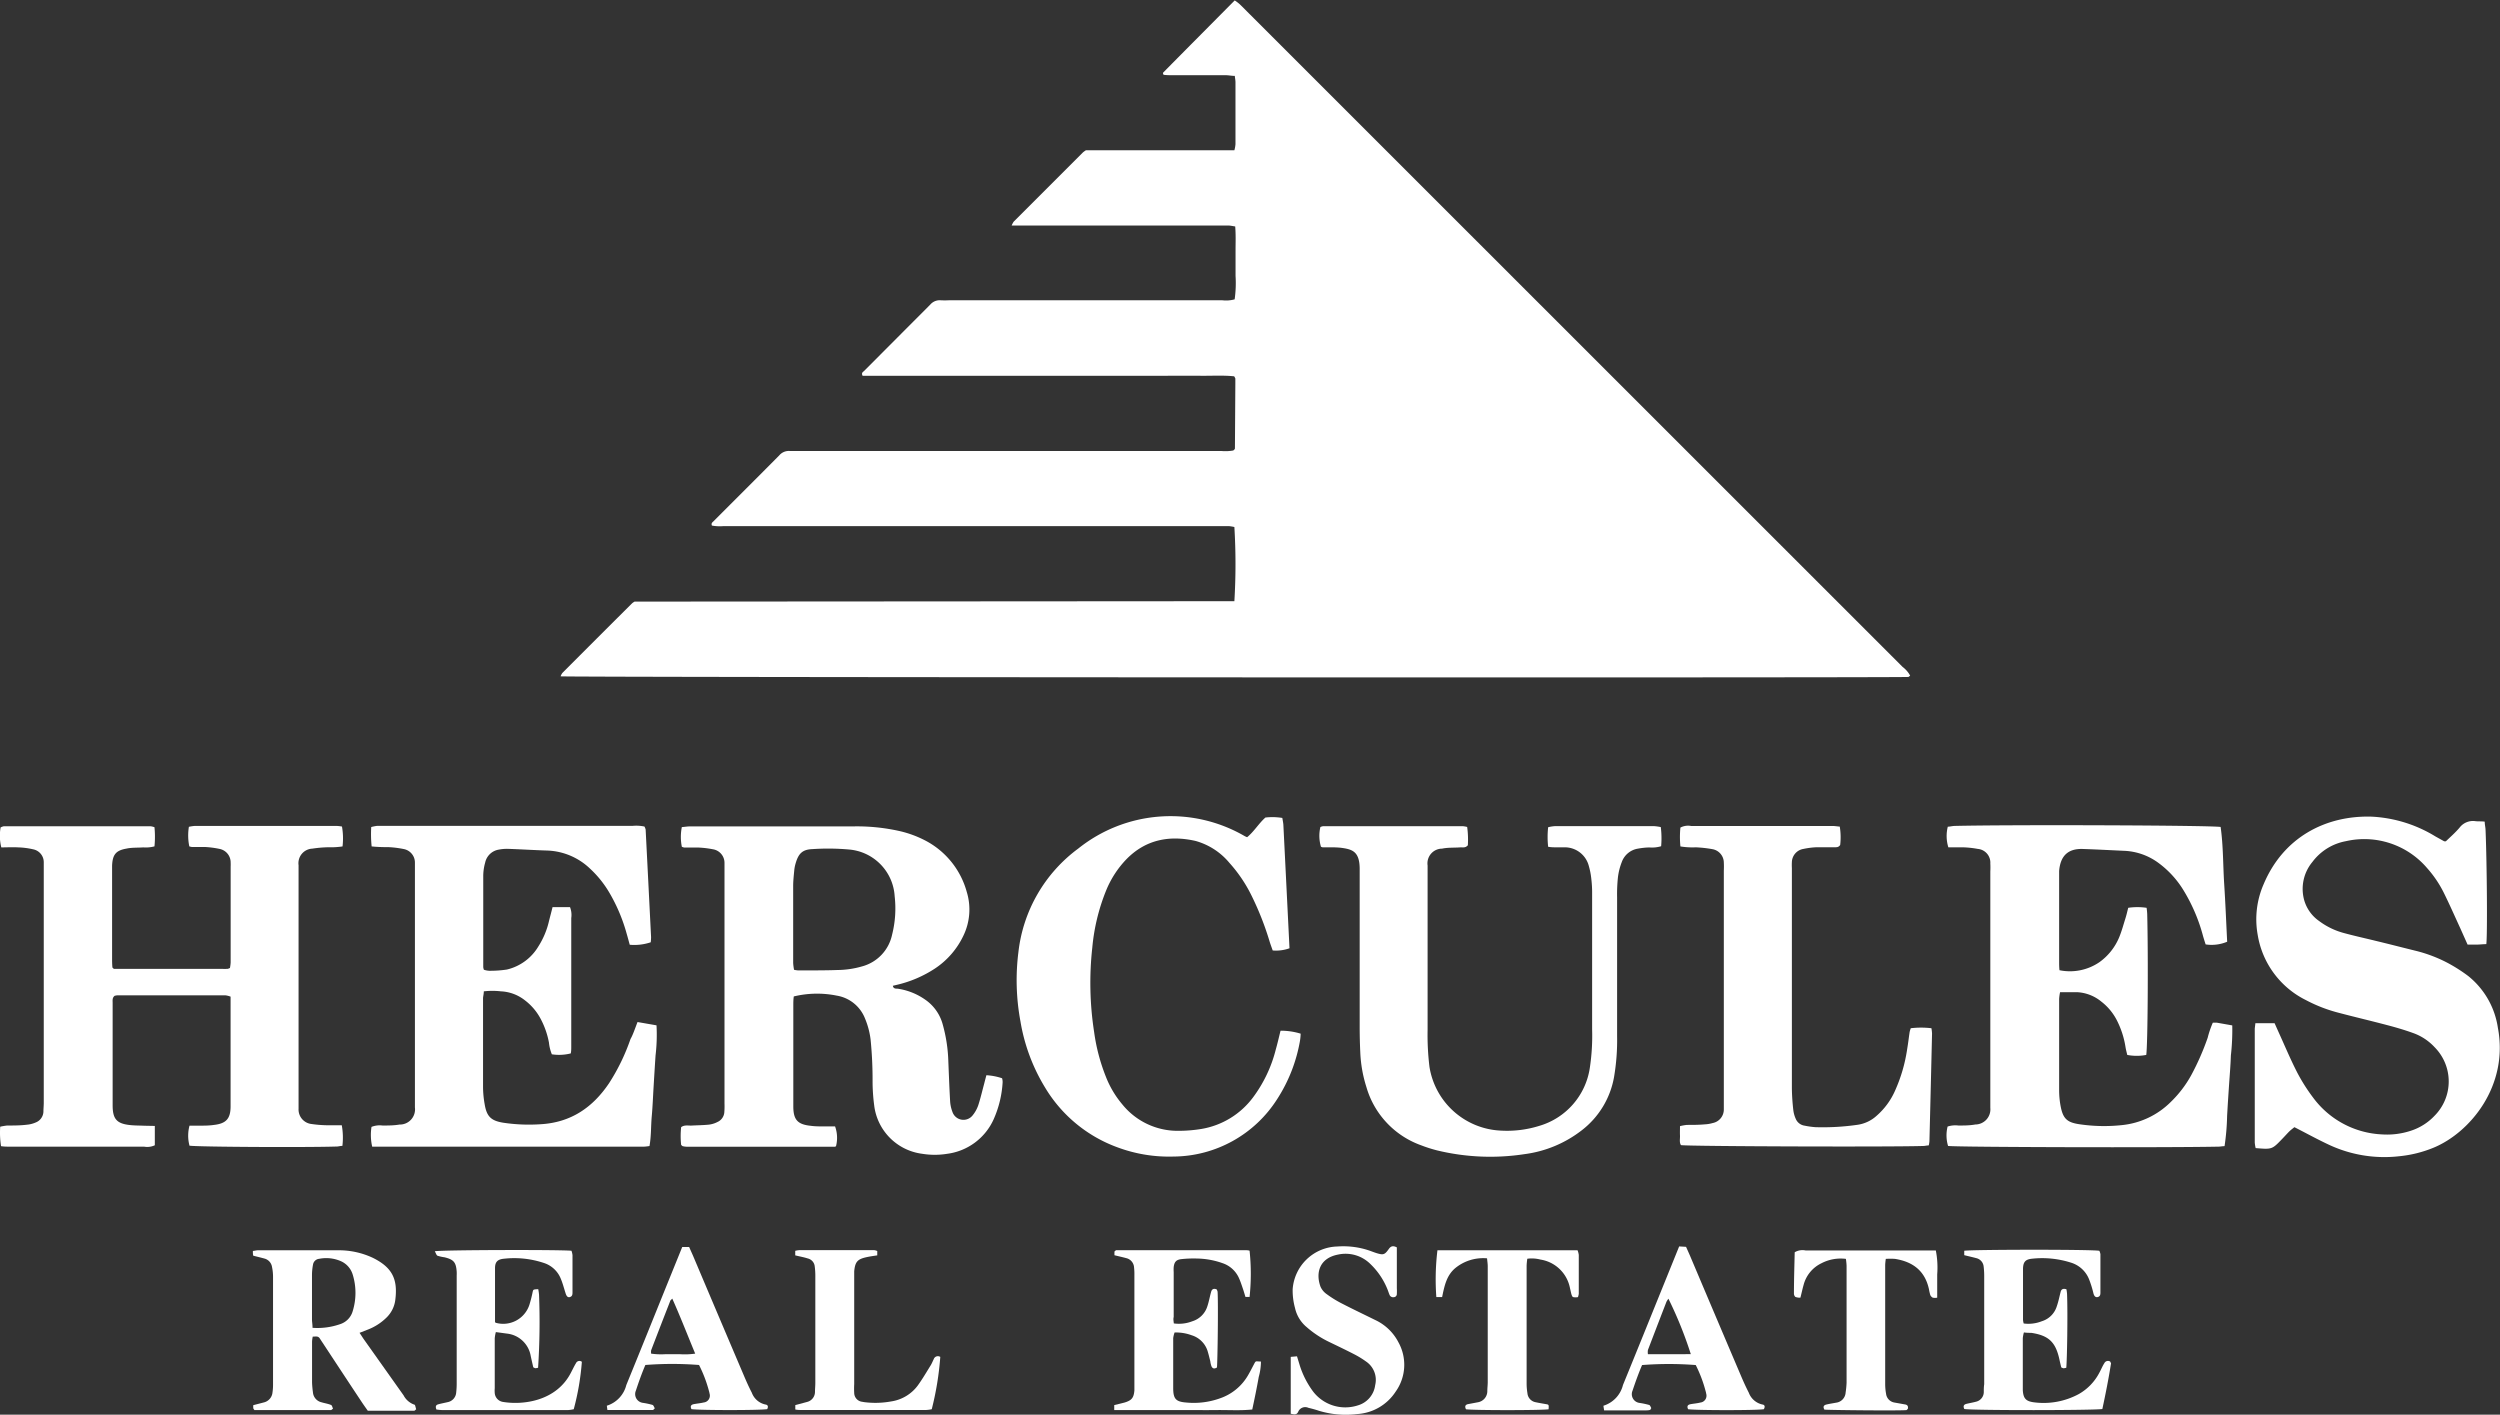
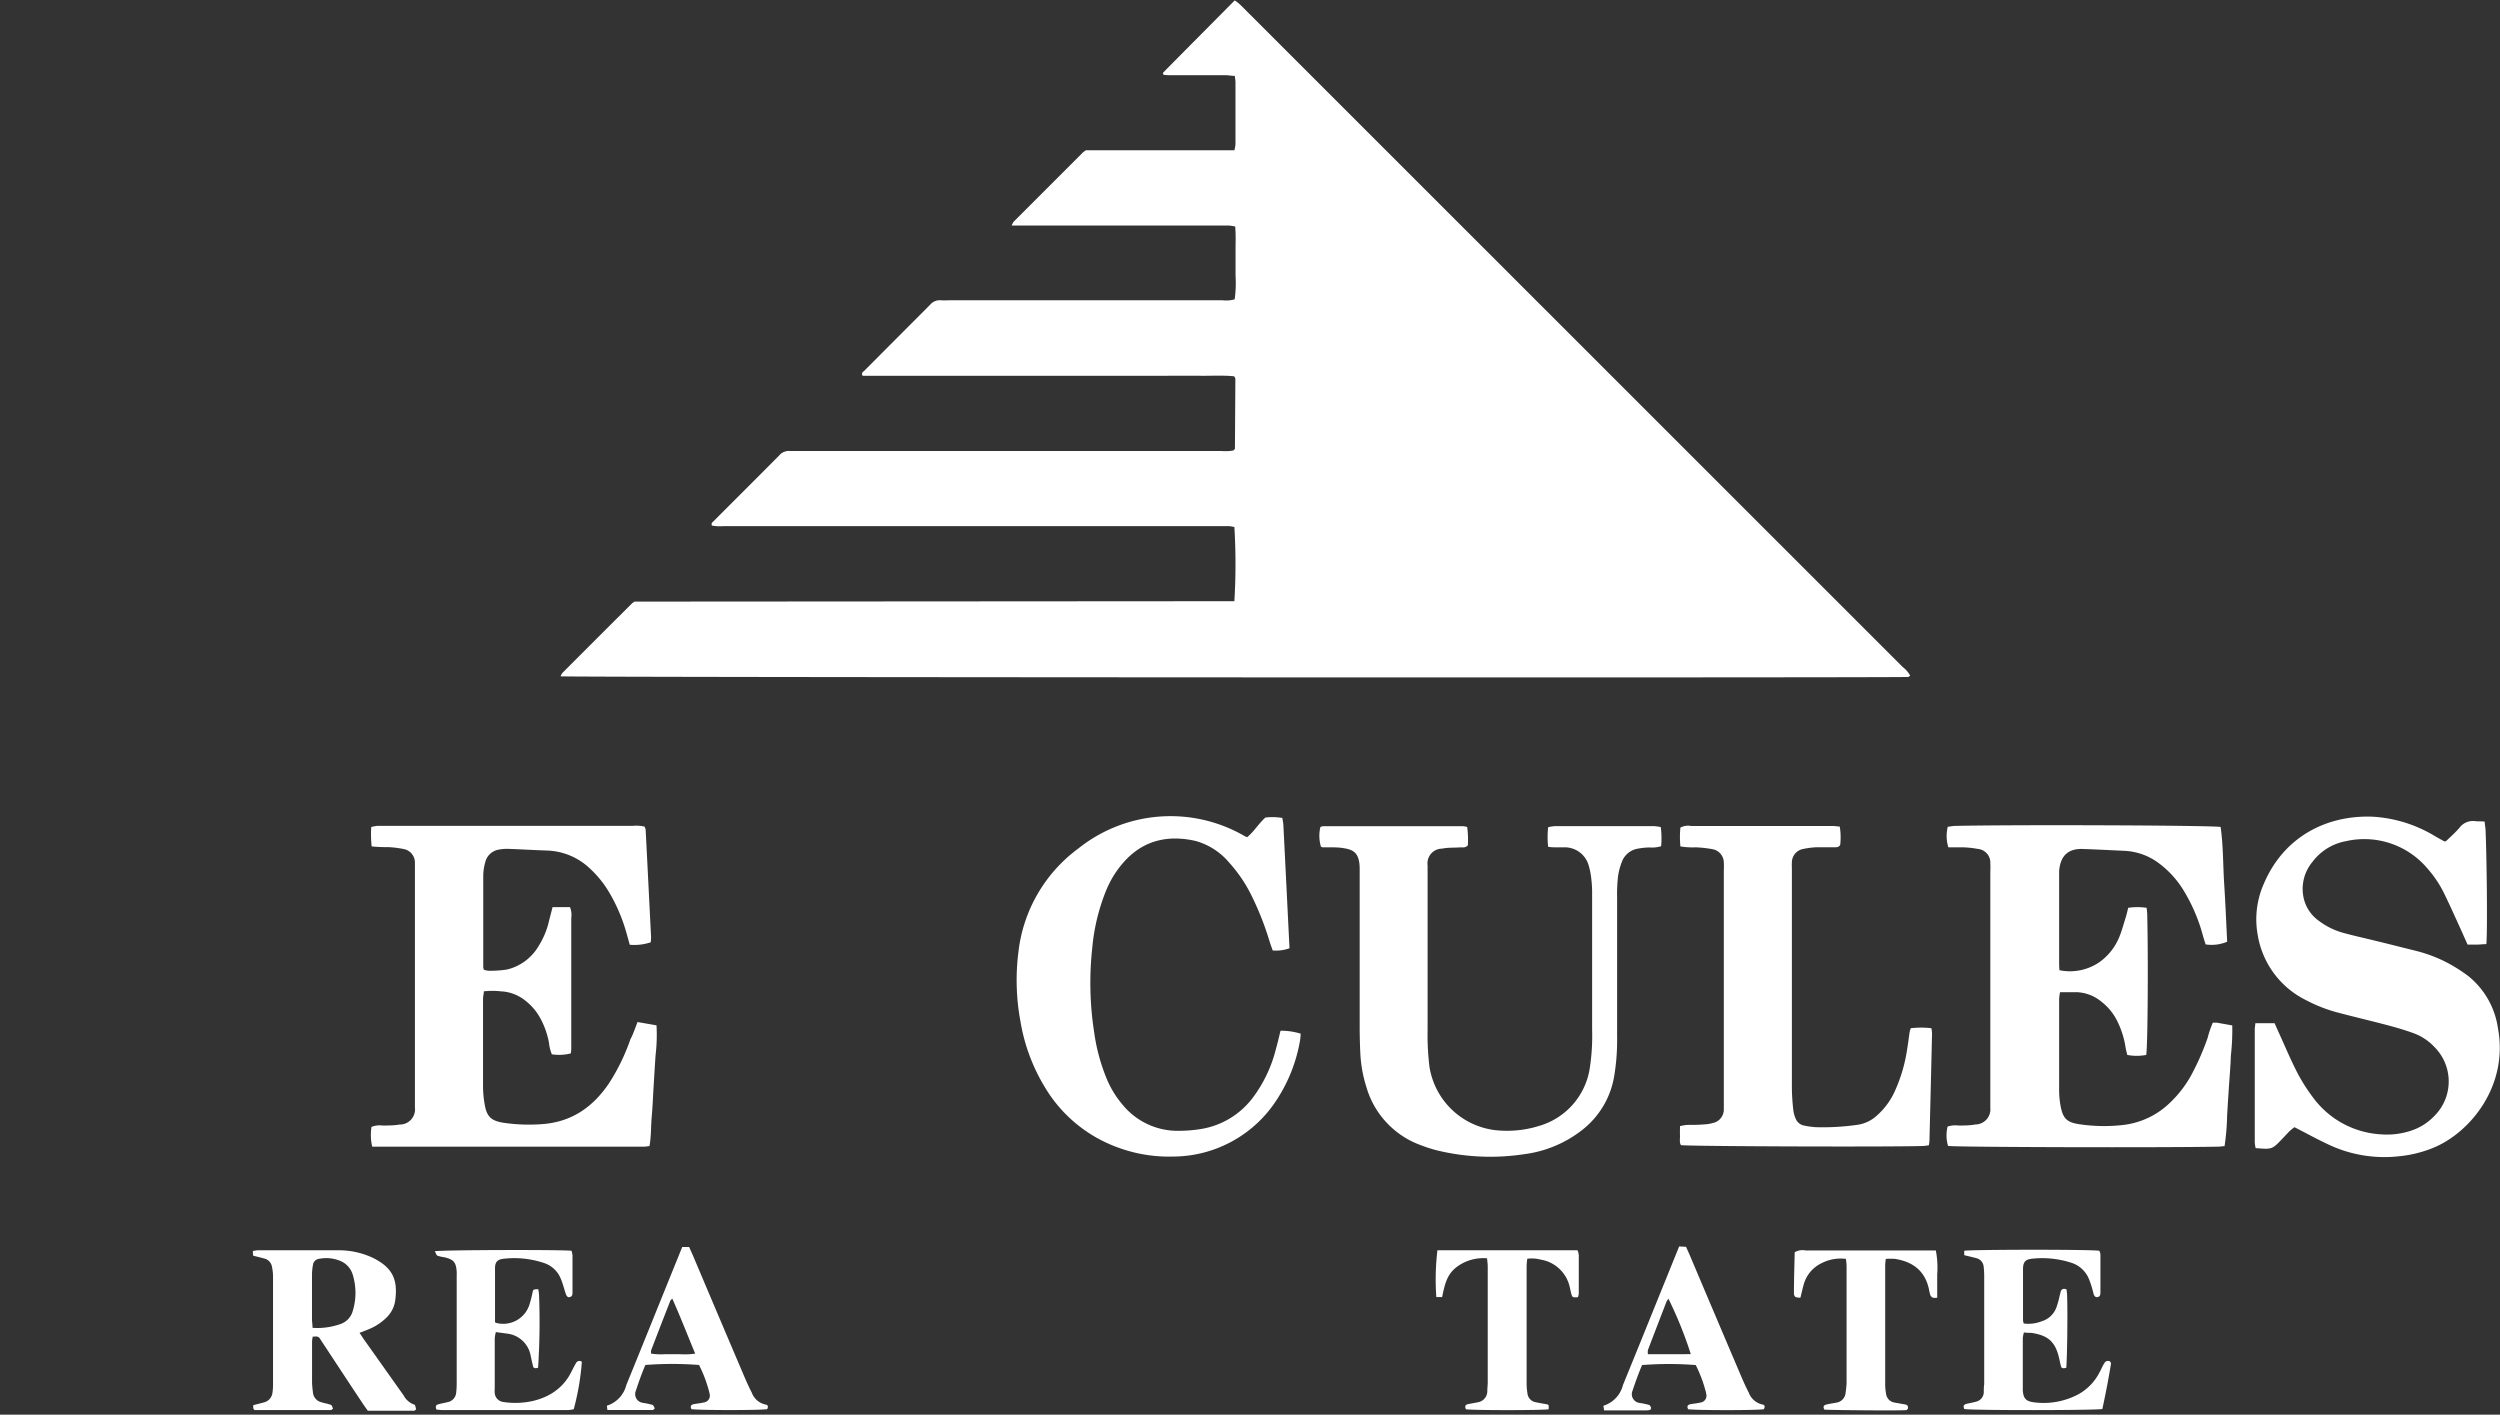
<svg xmlns="http://www.w3.org/2000/svg" id="Layer_1" data-name="Layer 1" viewBox="0 0 363.32 205.59">
  <rect x="0" y="0" width="363.32" height="205.59" fill="#333333" stroke="none" />
  <defs>
    <style>.cls-1{fill:#fff;}</style>
  </defs>
  <path class="cls-1" d="M492.13,576.67a90.21,90.21,0,0,0,0-10.78,6.36,6.36,0,0,0-.8-.13c-.48,0-1,0-1.45,0h-72a6.26,6.26,0,0,1-1.68-.08c-.15-.35.1-.49.25-.64,3.18-3.19,6.37-6.36,9.53-9.55a1.82,1.82,0,0,1,1.53-.65c.39,0,.78,0,1.16,0h61.54a6.72,6.72,0,0,0,1.76-.07c.12-.11.17-.14.19-.18a.24.24,0,0,0,.05-.13l.06-9.43c0-.24,0-.48,0-.72a1.72,1.72,0,0,0-.17-.32c-1.59-.17-3.22-.06-4.86-.08s-3.29,0-4.93,0H438.1c-.2-.38,0-.53.2-.68q4.81-4.83,9.63-9.66a1.81,1.81,0,0,1,1.54-.63,11.2,11.2,0,0,0,1.16,0h39.76a4.54,4.54,0,0,0,1.78-.14,17,17,0,0,0,.13-3.42c0-1.21,0-2.42,0-3.63s.05-2.31-.05-3.54c-.34-.05-.61-.11-.88-.13-.44,0-.87,0-1.31,0H461.47c-.52,0-1,0-1.71,0a3.11,3.11,0,0,1,.3-.57l10.05-10.05a4,4,0,0,1,.44-.32h21.58a4.72,4.72,0,0,0,.16-.88q0-4.5,0-9c0-.28-.06-.56-.1-.93-.47,0-.89-.1-1.31-.1H483.2c-.47,0-.94,0-1.36-.06a.92.92,0,0,1-.09-.23.2.2,0,0,1,.06-.12c3.43-3.47,6.87-6.93,10.37-10.46a6.36,6.36,0,0,1,.7.53c.53.5,1,1,1.54,1.53l94.82,94.8a4,4,0,0,1,1.1,1.27c-.12.09-.19.18-.27.19-2.9.13-194.59.06-195.86-.09a2,2,0,0,1,.25-.48q5.07-5.09,10.16-10.15a2.65,2.65,0,0,1,.34-.23Z" transform="translate(-312.74 -489.3)" />
-   <path class="cls-1" d="M335.24,652.93v2.81a2.61,2.61,0,0,1-1.57.2h-19.6c-.38,0-.75,0-1.18-.07a12.73,12.73,0,0,1-.12-2.83,10.13,10.13,0,0,1,1-.17c1,0,1.93,0,2.89-.12a4,4,0,0,0,1.26-.32,1.75,1.75,0,0,0,1.13-1.55c0-.43.05-.87.05-1.31q0-16.89,0-33.8c0-.39,0-.78,0-1.16a1.91,1.91,0,0,0-1.54-1.88,11,11,0,0,0-2.15-.28c-.81-.05-1.63,0-2.48,0a6.81,6.81,0,0,1-.1-2.9,1.65,1.65,0,0,1,.46-.17h21.33a2.49,2.49,0,0,1,.57.14,14.35,14.35,0,0,1,0,2.78,4.91,4.91,0,0,1-1.63.15c-.82.06-1.65,0-2.46.18-1.54.27-2,.89-2.07,2.47,0,.58,0,1.16,0,1.74,0,3.87,0,7.74,0,11.61,0,.52,0,1,.05,1.46a1.57,1.57,0,0,0,.21.19.24.24,0,0,0,.13,0l15.53,0a8.44,8.44,0,0,0,.87,0,1.16,1.16,0,0,0,.34-.13,6.08,6.08,0,0,0,.1-.79q0-7,0-13.93a5.62,5.62,0,0,0,0-.58,2,2,0,0,0-1.61-2,13.89,13.89,0,0,0-2.15-.28c-.62,0-1.25,0-1.88,0a1.71,1.71,0,0,1-.37-.09,7.92,7.92,0,0,1-.06-2.84,6,6,0,0,1,.86-.13h20.62a6.31,6.31,0,0,1,.77.09,10,10,0,0,1,.08,2.89,11.57,11.57,0,0,1-2.08.12,17.85,17.85,0,0,0-2.31.2,2.12,2.12,0,0,0-2,2.41c0,.29,0,.58,0,.87v33.52c0,.34,0,.68,0,1a2.12,2.12,0,0,0,1.88,2.22,17.32,17.32,0,0,0,2.17.18c.72,0,1.44,0,2.23,0a10.08,10.08,0,0,1,.09,3c-.31,0-.54.08-.77.09-4.65.15-20.16.06-21.45-.12a5.62,5.62,0,0,1,0-2.91l1.41,0c.72,0,1.45,0,2.17-.11,1.74-.2,2.38-.91,2.39-2.65,0-3.86,0-7.73,0-11.6v-4.39a3.23,3.23,0,0,0-.74-.19H329.79a2.09,2.09,0,0,0-.39.07c-.39.31-.28.73-.29,1.1,0,2.37,0,4.74,0,7.11,0,2.56,0,5.12,0,7.69,0,2,.58,2.69,2.59,2.89.68.07,1.36.06,2,.09Z" transform="translate(-312.74 -489.3)" />
  <path class="cls-1" d="M634.32,637.93a4.39,4.39,0,0,1,.63,0l2.2.39a32.93,32.93,0,0,1-.2,4.36c-.05,1.5-.18,3-.28,4.49s-.19,2.89-.27,4.34a34.36,34.36,0,0,1-.37,4.36c-.33,0-.61.07-.89.07-7.71.16-37.76.08-39.29-.1a5.31,5.31,0,0,1-.07-2.82,3.62,3.62,0,0,1,1.57-.15c.82,0,1.64,0,2.46-.15a2.2,2.2,0,0,0,2.18-2.41c0-.29,0-.58,0-.87v-33.5a11.18,11.18,0,0,0,0-1.16,2,2,0,0,0-1.82-2.11,14.13,14.13,0,0,0-2.16-.23c-.71,0-1.43,0-2.12,0a5.57,5.57,0,0,1-.08-3c.31,0,.64-.1,1-.11,8.43-.2,37.16-.09,38.65.15.39,2.75.34,5.55.52,8.33s.29,5.59.43,8.35a5.82,5.82,0,0,1-3.13.39c-.12-.37-.25-.78-.37-1.19a25,25,0,0,0-2.75-6.52,13.92,13.92,0,0,0-3.65-4.07,9,9,0,0,0-5-1.82c-2-.09-4-.2-6.08-.27s-3.26.93-3.44,3.21c0,.48,0,1,0,1.45,0,3.91,0,7.83,0,11.74,0,.38,0,.76.05,1.22a7.59,7.59,0,0,0,5.82-1.18,8.42,8.42,0,0,0,2.85-3.59c.37-.89.62-1.83.91-2.75.16-.5.27-1,.41-1.55a9.18,9.18,0,0,1,2.67,0,8.53,8.53,0,0,1,.09.9c.16,6.36.08,19.12-.14,20.48a7.28,7.28,0,0,1-2.76,0c-.09-.39-.19-.75-.25-1.12a12.93,12.93,0,0,0-1.23-3.85,8.1,8.1,0,0,0-2.29-2.78,6,6,0,0,0-3.59-1.37h-2.4a6.35,6.35,0,0,0-.14,1c0,4.4,0,8.8,0,13.2a12.53,12.53,0,0,0,.23,2.44c.34,1.73.93,2.29,2.69,2.55a24.35,24.35,0,0,0,6.21.13,11.7,11.7,0,0,0,7.07-3.34,16.44,16.44,0,0,0,3-3.92,37.09,37.09,0,0,0,2.39-5.44C633.76,639.39,634,638.68,634.32,637.93Z" transform="translate(-312.74 -489.3)" />
  <path class="cls-1" d="M405.39,637.83l2.76.48a25.35,25.35,0,0,1-.14,4.37c-.1,1.49-.19,3-.28,4.49s-.14,2.9-.27,4.34-.07,2.88-.33,4.34a6.69,6.69,0,0,1-.78.09H366.83a7.56,7.56,0,0,1-.1-2.87,3.2,3.2,0,0,1,1.6-.2c.82,0,1.65,0,2.46-.14a2.21,2.21,0,0,0,2.25-2.49c0-.34,0-.68,0-1V616c0-.44,0-.87,0-1.31a2,2,0,0,0-1.63-2,14.48,14.48,0,0,0-2.29-.28,21.67,21.67,0,0,1-2.37-.1,17.66,17.66,0,0,1-.06-2.82,6.5,6.5,0,0,1,.86-.17c.33,0,.67,0,1,0h36.14a5.78,5.78,0,0,1,1.71.1,1.94,1.94,0,0,1,.17.44q.4,7.83.79,15.65a6.4,6.4,0,0,1-.05.73,7.51,7.51,0,0,1-3.05.36c-.16-.57-.29-1.08-.44-1.58a24.67,24.67,0,0,0-2.53-6,15.28,15.28,0,0,0-2.81-3.49,9.46,9.46,0,0,0-6.14-2.62c-1.93-.06-3.86-.18-5.8-.25a6.19,6.19,0,0,0-1.29.11,2.42,2.42,0,0,0-2,1.88,7.41,7.41,0,0,0-.28,1.86c0,4.45,0,8.9,0,13.35a1.85,1.85,0,0,0,.09.37,2.93,2.93,0,0,0,.75.15,16,16,0,0,0,2.6-.18,7.26,7.26,0,0,0,4.56-3.34,11.78,11.78,0,0,0,1.56-3.73c.16-.65.34-1.29.51-2h2.54a3.15,3.15,0,0,1,.18,1.59q0,7.83,0,15.67v3c0,.33,0,.67-.07,1a6.89,6.89,0,0,1-2.75.13,6.07,6.07,0,0,1-.42-1.69,12,12,0,0,0-1.18-3.41,8.22,8.22,0,0,0-2.32-2.75,6.06,6.06,0,0,0-3.48-1.3,10.94,10.94,0,0,0-2.49,0c0,.39-.1.72-.11,1,0,4.31,0,8.61,0,12.92a14.51,14.51,0,0,0,.23,2.45c.29,1.8.91,2.43,2.69,2.72a25.2,25.2,0,0,0,5.49.22c4.37-.26,7.55-2.44,9.93-6a29.6,29.6,0,0,0,3.09-6.38C404.72,639.7,405,638.84,405.39,637.83Z" transform="translate(-312.74 -489.3)" />
  <path class="cls-1" d="M640.51,638h2.79l.6,1.34c.88,1.93,1.7,3.9,2.67,5.79a26.05,26.05,0,0,0,2.32,3.67,13.19,13.19,0,0,0,10,5.36,11,11,0,0,0,4.15-.51,8.21,8.21,0,0,0,3.52-2.21,7.07,7.07,0,0,0,0-9.95,7.85,7.85,0,0,0-3.12-2.06c-1.22-.44-2.47-.81-3.73-1.14-2.34-.62-4.69-1.17-7-1.78a21.71,21.71,0,0,1-4.86-1.87,12.89,12.89,0,0,1-7-9.46,12.72,12.72,0,0,1,.86-7.38c2.87-6.82,9-10,15.65-9.82a19.59,19.59,0,0,1,9.32,2.88l1.26.7a.86.86,0,0,0,.26,0c.64-.62,1.37-1.25,2-2a2.44,2.44,0,0,1,2.29-.92c.42.05.85,0,1.35.07,0,.44.11.81.12,1.19.21,5.06.28,15.54.11,16.61-.44,0-.9.06-1.37.07h-1.35l-1.08-2.42c-.77-1.67-1.51-3.35-2.32-5a16.28,16.28,0,0,0-2.5-3.72,12,12,0,0,0-11.8-3.89,7.83,7.83,0,0,0-4.84,3,6.13,6.13,0,0,0-1.2,5.59,5.55,5.55,0,0,0,2.15,3,10.55,10.55,0,0,0,3.63,1.76c1.54.42,3.1.76,4.64,1.14,2,.48,4,1,5.91,1.47a20.47,20.47,0,0,1,4.59,1.77,23.36,23.36,0,0,1,2.92,1.87,11.85,11.85,0,0,1,4.3,7.51c1.61,8.46-4.06,15.25-9.34,17.43a17.64,17.64,0,0,1-5.05,1.25,19,19,0,0,1-9.91-1.56c-1.75-.8-3.44-1.74-5.27-2.67-.17.14-.43.33-.67.55s-.73.77-1.1,1.15c-1.48,1.54-1.48,1.54-3.86,1.34a5.34,5.34,0,0,1-.13-.8q0-8.26,0-16.54C640.44,638.56,640.48,638.32,640.51,638Z" transform="translate(-312.74 -489.3)" />
  <path class="cls-1" d="M504.63,609.49a1.42,1.42,0,0,1,.4-.12l20.32,0a4.19,4.19,0,0,1,.61.11,13.41,13.41,0,0,1,.1,2.66c-.36.43-.77.28-1.14.31-.87.06-1.75,0-2.6.18a2.14,2.14,0,0,0-2.11,2.45c0,.63,0,1.26,0,1.89q0,11,0,22a38.5,38.5,0,0,0,.27,5.36,11,11,0,0,0,10.38,9.28,15.69,15.69,0,0,0,5.58-.69,10.37,10.37,0,0,0,7.34-8.39,31.31,31.31,0,0,0,.34-5.64q0-10,0-20A16.79,16.79,0,0,0,544,617a10.61,10.61,0,0,0-.36-1.85,3.61,3.61,0,0,0-3.39-2.71c-.43,0-.87,0-1.3,0s-.76,0-1.22-.08a12.82,12.82,0,0,1,0-2.84,5.5,5.5,0,0,1,1-.16h14.37a6.93,6.93,0,0,1,1,.14,13,13,0,0,1,.05,2.78,4.59,4.59,0,0,1-1.65.18c-.57,0-1.15.07-1.72.17a3,3,0,0,0-2.35,1.95,9,9,0,0,0-.56,2.23,23.36,23.36,0,0,0-.12,2.9c0,6.72,0,13.44,0,20.17a31.78,31.78,0,0,1-.44,5.92,12.5,12.5,0,0,1-4.69,7.76,17.16,17.16,0,0,1-8.33,3.47,32.82,32.82,0,0,1-12.68-.54,20,20,0,0,1-2.35-.75,12.74,12.74,0,0,1-7.94-8.45,19.23,19.23,0,0,1-.89-5c-.06-1.25-.09-2.51-.09-3.77,0-7.64,0-15.28,0-22.92,0-2.62-1.12-2.88-2.76-3.1a13.83,13.83,0,0,0-1.45-.06l-1.16,0a.73.73,0,0,1-.26-.09A5.55,5.55,0,0,1,504.63,609.49Z" transform="translate(-312.74 -489.3)" />
  <path class="cls-1" d="M498.84,639.09a9.83,9.83,0,0,1,2.92.43,7.81,7.81,0,0,1-.1,1.06,22.73,22.73,0,0,1-3.31,8.45,18,18,0,0,1-15.1,8.35,21.45,21.45,0,0,1-8-1.3,20.43,20.43,0,0,1-10.65-8.76,26.88,26.88,0,0,1-3.56-9.59,32.66,32.66,0,0,1-.29-10.11,21.72,21.72,0,0,1,8.69-15,21.46,21.46,0,0,1,24.1-1.86,3,3,0,0,0,.44.21c1-.81,1.69-2,2.66-2.86a8.88,8.88,0,0,1,2.46.06c.05.35.13.68.15,1q.45,9,.89,17.94a5.8,5.8,0,0,1-2.44.32c-.14-.4-.29-.8-.42-1.2a42.83,42.83,0,0,0-2.64-6.74,20.77,20.77,0,0,0-3.24-4.8,9.81,9.81,0,0,0-4.92-3.18c-3.77-.85-7.21-.21-10,2.62a14.34,14.34,0,0,0-3,4.61,29.08,29.08,0,0,0-2,8.28,46.76,46.76,0,0,0,.27,12.28,27.54,27.54,0,0,0,1.69,6.44,14.24,14.24,0,0,0,2.43,4.09,10.33,10.33,0,0,0,8.13,3.81,20.46,20.46,0,0,0,3.32-.27,11.78,11.78,0,0,0,7.5-4.56,19.63,19.63,0,0,0,3.33-7C498.41,640.9,498.61,640,498.84,639.09Z" transform="translate(-312.74 -489.3)" />
  <path class="cls-1" d="M580.11,609.43a9.68,9.68,0,0,1,.06,2.67c-.27.39-.58.32-.86.33-.87,0-1.74,0-2.61,0a11.69,11.69,0,0,0-1.86.24,2,2,0,0,0-1.69,1.92,8.33,8.33,0,0,0,0,.87q0,16,0,32a30.86,30.86,0,0,0,.21,3.18,4.33,4.33,0,0,0,.35,1.25,1.64,1.64,0,0,0,1.29,1,12,12,0,0,0,1.58.22,35.26,35.26,0,0,0,6.07-.34,5.22,5.22,0,0,0,2.84-1.34,10.4,10.4,0,0,0,2.64-3.59,22.81,22.81,0,0,0,1.78-6.11c.14-.81.23-1.62.35-2.43a3.62,3.62,0,0,1,.17-.57,12.73,12.73,0,0,1,3,0,6.17,6.17,0,0,1,.09.76q-.18,7.83-.38,15.66a3.33,3.33,0,0,1-.1.61c-.27,0-.5.07-.73.08-4.66.16-34,.06-35.28-.12-.26-.42-.12-.91-.14-1.38s0-.87,0-1.38a7.1,7.1,0,0,1,1-.18c.87,0,1.74,0,2.61-.08a4.94,4.94,0,0,0,1.14-.19,2,2,0,0,0,1.62-2c0-.38,0-.77,0-1.16V615.82a11.23,11.23,0,0,0,0-1.16,2,2,0,0,0-1.64-1.95,17.86,17.86,0,0,0-2.44-.27,10.75,10.75,0,0,1-2.23-.13,13.9,13.9,0,0,1,0-2.74,2.4,2.4,0,0,1,1.57-.23h20.6C579.4,609.34,579.72,609.4,580.11,609.43Z" transform="translate(-312.74 -489.3)" />
  <path class="cls-1" d="M606.84,681.64a5.28,5.28,0,0,0,2.64-.33,3.27,3.27,0,0,0,2.17-2.17c.24-.68.38-1.4.56-2.1.11-.42.39-.51.84-.37a6.19,6.19,0,0,1,.09.66c.12,3,0,9.6-.11,10.74a1.77,1.77,0,0,1-.4.08,1.13,1.13,0,0,1-.33-.13c-.09-.36-.19-.78-.28-1.2-.55-2.49-1.56-3.44-4.08-3.82-.33,0-.67,0-1.07-.06a4.57,4.57,0,0,0-.16.84c0,2.41,0,4.83,0,7.25v.29c.07,1.21.44,1.63,1.65,1.78a10.75,10.75,0,0,0,6.46-1.19,7.55,7.55,0,0,0,3-3.09c.26-.46.47-1,.74-1.41a.59.59,0,0,1,.86-.23c0,.09.12.18.11.26-.35,2.23-.79,4.45-1.26,6.63-1.2.2-18.67.22-20.06,0-.18-.37-.13-.64.31-.75s.95-.19,1.42-.32a1.45,1.45,0,0,0,1.1-1.37c0-.39,0-.77.06-1.16q0-7.9,0-15.8a11.2,11.2,0,0,0-.08-1.3,1.39,1.39,0,0,0-1.08-1.23c-.55-.15-1.12-.27-1.74-.43v-.64c1.1-.18,18.07-.21,19.63,0a1.72,1.72,0,0,1,.16.5c0,1.84,0,3.68,0,5.51,0,.3,0,.6-.36.71s-.57-.15-.67-.59a14.84,14.84,0,0,0-.6-1.93,4.12,4.12,0,0,0-2.67-2.48,13.74,13.74,0,0,0-5.59-.57c-1,.09-1.35.46-1.36,1.51,0,2.46,0,4.93,0,7.39A2.76,2.76,0,0,0,606.84,681.64Z" transform="translate(-312.74 -489.3)" />
-   <path class="cls-1" d="M483.33,681.63a5.35,5.35,0,0,0,2.68-.31,3.3,3.3,0,0,0,2.19-2.17c.23-.68.35-1.4.55-2.1.1-.38.35-.55.8-.37a1.11,1.11,0,0,1,.14.35c.11,1.78,0,10-.09,11-.34.22-.64.21-.81-.2a3.24,3.24,0,0,1-.16-.7c-.13-.51-.24-1-.41-1.54a3.5,3.5,0,0,0-2.3-2.24,6.53,6.53,0,0,0-2.48-.4,3.63,3.63,0,0,0-.2.82c0,2.41,0,4.83,0,7.25,0,1.59.39,2,1.94,2.11a11.28,11.28,0,0,0,4.85-.61,7.51,7.51,0,0,0,4.14-3.45c.29-.5.54-1,.82-1.53s.21-.38,1-.37a8.48,8.48,0,0,1-.32,2.24c-.14.81-.3,1.62-.46,2.42s-.31,1.5-.48,2.31c-1.74.18-3.42.06-5.1.08s-3.29,0-4.93,0h-5.08c-1.64,0-3.28,0-4.95,0l0-.72c.53-.13,1-.24,1.53-.38,1-.31,1.31-.67,1.4-1.76,0-.24,0-.48,0-.72,0-5.32,0-10.64,0-16a8.85,8.85,0,0,0-.05-1.15,1.47,1.47,0,0,0-1.14-1.35c-.55-.15-1.11-.27-1.71-.42l0-.54c.12-.09.19-.19.26-.19l18.71,0c.23,0,.46,0,.67.07a32.1,32.1,0,0,1,0,6.72h-.6c-.12-.38-.22-.75-.34-1.1-.19-.55-.36-1.1-.6-1.63a4,4,0,0,0-2.4-2.18,11.57,11.57,0,0,0-3.69-.67,16.17,16.17,0,0,0-2.31.09c-.74.09-1,.42-1.09,1.15a5.85,5.85,0,0,0,0,.73v6.52C483.23,681,483.29,681.24,483.33,681.63Z" transform="translate(-312.74 -489.3)" />
  <path class="cls-1" d="M375.93,671.14c1.3-.2,18.22-.24,19.86-.07a2.71,2.71,0,0,1,.15.64c0,1.79,0,3.58,0,5.37,0,.29,0,.59-.35.71s-.53-.13-.67-.59c-.22-.69-.4-1.4-.68-2.06a3.94,3.94,0,0,0-2.47-2.3,13.55,13.55,0,0,0-5.72-.62c-1,.08-1.36.46-1.37,1.36,0,2.61,0,5.22,0,7.83a.42.42,0,0,0,.08.12,4,4,0,0,0,4.93-2.65,18.64,18.64,0,0,0,.46-1.82c.09-.37.08-.37.81-.41a7.54,7.54,0,0,1,.12.83,103.32,103.32,0,0,1-.14,10.59,1.68,1.68,0,0,1-.39.07c-.09,0-.17-.07-.31-.13-.12-.52-.25-1.08-.37-1.64a3.93,3.93,0,0,0-3.44-3.26l-1.63-.22a5.21,5.21,0,0,0-.16.9c0,2.42,0,4.83,0,7.25a4.29,4.29,0,0,0,0,.72,1.41,1.41,0,0,0,1.21,1.28c2.91.48,7.73-.11,9.85-4.23.25-.47.47-.95.75-1.41a.55.55,0,0,1,.85-.19,37.08,37.08,0,0,1-1.18,6.89,5,5,0,0,1-.8.12H377c-.29,0-.57-.05-.83-.07-.15-.36-.14-.64.22-.75s.94-.22,1.41-.33a1.53,1.53,0,0,0,1.24-1.42,11.28,11.28,0,0,0,.07-1.16V674.68a5.61,5.61,0,0,0,0-.58c-.1-1.36-.43-1.75-1.77-2.08a6.08,6.08,0,0,1-1-.22C376.16,671.73,376.1,671.45,375.93,671.14Z" transform="translate(-312.74 -489.3)" />
-   <path class="cls-1" d="M500.32,694.75v-8.26l.91-.08.43,1.41a12.89,12.89,0,0,0,1.92,3.72,5.9,5.9,0,0,0,6.5,2,3.52,3.52,0,0,0,2.51-2.93,3.22,3.22,0,0,0-1.32-3.44,13.36,13.36,0,0,0-1.73-1.06c-1.2-.62-2.42-1.2-3.64-1.79a14.38,14.38,0,0,1-3.26-2.15,5,5,0,0,1-1.7-2.79,9.57,9.57,0,0,1-.34-2.72,6.69,6.69,0,0,1,6.51-6.21,11.79,11.79,0,0,1,4.57.57c.41.14.82.31,1.23.43.88.25,1.08.19,1.67-.65.33-.46.67-.47,1.16-.22,0,.36,0,.74,0,1.13,0,1.59,0,3.19,0,4.78a8.43,8.43,0,0,1,0,.87.46.46,0,0,1-.46.46.55.55,0,0,1-.59-.32c-.12-.27-.2-.55-.31-.82A10.53,10.53,0,0,0,511.9,673a5.12,5.12,0,0,0-4.68-1.38c-2.76.52-3.3,2.7-2.57,4.68a2.61,2.61,0,0,0,.92,1.09,15.6,15.6,0,0,0,2.21,1.36c1.59.82,3.21,1.59,4.81,2.38a7.24,7.24,0,0,1,3.39,3.26,6.72,6.72,0,0,1-.41,7.15A7.19,7.19,0,0,1,510,694.8a13.43,13.43,0,0,1-5.6-.48c-.5-.17-1-.3-1.53-.43a1.1,1.1,0,0,0-1.46.57C501.21,694.92,500.86,694.89,500.32,694.75Z" transform="translate(-312.74 -489.3)" />
  <path class="cls-1" d="M521.64,671H542a2.64,2.64,0,0,1,.18.68c0,1.88,0,3.77,0,5.65a2.38,2.38,0,0,1-.12.48,1.86,1.86,0,0,1-.67,0c-.14,0-.24-.28-.29-.46s-.15-.65-.23-1a5.18,5.18,0,0,0-4.26-4,5,5,0,0,0-1.91-.12,9.49,9.49,0,0,0-.1,1q0,8.55,0,17.1a8.78,8.78,0,0,0,.12,1.45,1.45,1.45,0,0,0,1.18,1.3c.52.11,1,.19,1.57.29.36.06.37.1.32.74-1.19.16-10.75.16-12,0-.18-.36-.16-.65.29-.75l1.43-.27a1.64,1.64,0,0,0,1.38-1.63c0-.43.06-.87.06-1.3q0-8.42,0-16.82c0-.37-.06-.74-.1-1.17a6.42,6.42,0,0,0-4.53,1.35c-1.36,1.08-1.66,2.65-2,4.28h-.84A35.3,35.3,0,0,1,521.64,671Z" transform="translate(-312.74 -489.3)" />
  <path class="cls-1" d="M574.39,677.89a1.9,1.9,0,0,1-.73-.11.66.66,0,0,1-.21-.49c0-2,.07-4.06.11-6a2.21,2.21,0,0,1,1.6-.26c5.42,0,10.84,0,16.26,0h2.65a13,13,0,0,1,.2,3.49c0,1.11,0,2.21,0,3.37a1.77,1.77,0,0,1-.64,0,.8.8,0,0,1-.37-.4,7.35,7.35,0,0,1-.19-.84c-.6-2.75-2.43-4-4.94-4.4a9.82,9.82,0,0,0-1.33,0,8,8,0,0,0-.09.9q0,8.64,0,17.27a7.79,7.79,0,0,0,.13,1.44,1.46,1.46,0,0,0,1.22,1.27l1.57.28c.36.07.45.31.37.64-.08.06-.14.17-.22.18-1.35.1-10.92,0-11.9-.07-.21-.35-.17-.63.28-.74s.94-.18,1.42-.27a1.58,1.58,0,0,0,1.38-1.46,14,14,0,0,0,.14-1.44q0-8.49,0-17a9.08,9.08,0,0,0-.1-1,6.06,6.06,0,0,0-3.56.64,4.84,4.84,0,0,0-2.59,3.16C574.7,676.57,574.58,677.14,574.39,677.89Z" transform="translate(-312.74 -489.3)" />
-   <path class="cls-1" d="M428.31,671.74v-.66a3.57,3.57,0,0,1,.6-.1c3.62,0,7.25,0,10.87,0a1.57,1.57,0,0,1,.45.13v.63c-.53.08-1.05.15-1.55.26-1.33.29-1.67.68-1.8,2.06,0,.48,0,1,0,1.45q0,7.46,0,14.93a11.29,11.29,0,0,0,0,1.3,1.31,1.31,0,0,0,1.17,1.28l.28.05a12.74,12.74,0,0,0,3.9-.1,5.89,5.89,0,0,0,3.89-2.32c.68-.94,1.26-1.94,1.87-2.92.18-.29.3-.61.45-.91a.63.63,0,0,1,.95-.32,43.84,43.84,0,0,1-1.24,7.6,5.11,5.11,0,0,1-.81.11H429.21c-.28,0-.57,0-.89-.07l0-.64,1.68-.45a1.51,1.51,0,0,0,1.18-1.47c0-.43.05-.87.05-1.3q0-7.68,0-15.37a10.6,10.6,0,0,0-.09-1.59,1.32,1.32,0,0,0-1-1.13C429.55,672,429,671.91,428.31,671.74Z" transform="translate(-312.74 -489.3)" />
-   <path class="cls-1" d="M458.37,646a8.7,8.7,0,0,0-2.28-.44c-.11.42-.21.78-.3,1.15-.29,1.07-.54,2.16-.88,3.21a4.82,4.82,0,0,1-.84,1.5,1.69,1.69,0,0,1-2.91-.52,5.19,5.19,0,0,1-.34-1.55c-.11-1.93-.18-3.86-.26-5.79a22.31,22.31,0,0,0-.87-5.57,6.39,6.39,0,0,0-2.53-3.44,9.25,9.25,0,0,0-4-1.57c-.26,0-.6,0-.66-.42l.55-.13a17.1,17.1,0,0,0,5.57-2.38,11.77,11.77,0,0,0,4.13-4.77,8.73,8.73,0,0,0,.49-6.35,12,12,0,0,0-6.15-7.54,15.63,15.63,0,0,0-3.52-1.29,28.26,28.26,0,0,0-6.91-.7c-7.89,0-15.77,0-23.66,0-.37,0-.75.07-1.17.1a7.21,7.21,0,0,0,0,2.86,1.59,1.59,0,0,0,.34.11c.68,0,1.36,0,2,0a14.15,14.15,0,0,1,2.16.25,2,2,0,0,1,1.7,2c0,.28,0,.58,0,.87q0,17,0,34.08A11.31,11.31,0,0,1,418,651a1.68,1.68,0,0,1-1,1.36,3.59,3.59,0,0,1-1.23.38c-.86.09-1.74.09-2.6.14-.48,0-1-.11-1.44.23a11.79,11.79,0,0,0,0,2.58c.15.13.18.18.22.18a2.8,2.8,0,0,0,.57.08l21.47,0a.29.29,0,0,0,.13,0l.12-.09a4.9,4.9,0,0,0-.14-2.86l-1.55,0c-.68,0-1.36,0-2-.09-1.91-.2-2.52-.89-2.52-2.83q0-7.32,0-14.64c0-.43,0-.86.07-1.33a14.41,14.41,0,0,1,6.23-.12,5.34,5.34,0,0,1,4.11,3.3,11.61,11.61,0,0,1,.82,3.07,58.78,58.78,0,0,1,.29,6.08c0,1.16.08,2.32.23,3.47a8.06,8.06,0,0,0,7,7.07,11.21,11.21,0,0,0,3.61,0,8.62,8.62,0,0,0,6.78-5.07,15.31,15.31,0,0,0,1.28-5.33A2,2,0,0,0,458.37,646ZM438,629.75a13.25,13.25,0,0,1-3.58.52c-1.89.07-3.77.05-5.66.06a4.21,4.21,0,0,1-.62-.09,7.22,7.22,0,0,1-.13-1c0-3.72,0-7.45,0-11.17,0-.77.09-1.54.16-2.31a5.43,5.43,0,0,1,.2-1c.42-1.44,1-2,2.43-2.06a34.23,34.23,0,0,1,5.36.06,7.25,7.25,0,0,1,6.6,6.79,15.57,15.57,0,0,1-.38,5.61A6.06,6.06,0,0,1,438,629.75Z" transform="translate(-312.74 -489.3)" />
  <path class="cls-1" d="M373,693.45a2.8,2.8,0,0,1-1.61-1.37L365.66,684c-.23-.32-.42-.65-.67-1l1.25-.49a7.91,7.91,0,0,0,2.66-1.72,4.32,4.32,0,0,0,1.3-2.68c.36-3-.53-4.64-3.25-6A11.61,11.61,0,0,0,362,671c-3.92,0-7.83,0-11.75,0-.24,0-.47.07-.76.1,0,.27,0,.49.06.69.59.15,1.1.27,1.61.41a1.49,1.49,0,0,1,1.11,1.22,6.88,6.88,0,0,1,.15,1.43q0,7.84,0,15.67a7.41,7.41,0,0,1-.08,1.15,1.64,1.64,0,0,1-1.25,1.44l-1.54.4a2.37,2.37,0,0,0,0,.43c0,.08.08.15.16.28h11.13c.07,0,.14-.09.3-.2-.09-.18-.14-.48-.29-.54-.44-.18-.93-.25-1.39-.39a1.61,1.61,0,0,1-1.24-1.44,14,14,0,0,1-.13-1.45q0-3,0-5.94a4.84,4.84,0,0,1,.1-.71c.42,0,.75-.12,1,.23l.66,1c1.81,2.75,3.61,5.49,5.43,8.23.29.44.6.87.91,1.31h6.15l.58,0a.25.25,0,0,0,.13-.06l.17-.16C373.13,693.82,373.08,693.48,373,693.45Zm-9-13.61a2.78,2.78,0,0,1-1.84,1.9,10,10,0,0,1-4,.53c0-.49-.08-.87-.08-1.25,0-2.17,0-4.34,0-6.51a8.56,8.56,0,0,1,.15-1.43,1,1,0,0,1,.9-.84,5.28,5.28,0,0,1,3.25.39,3.11,3.11,0,0,1,1.63,1.94A9,9,0,0,1,364,679.84Z" transform="translate(-312.74 -489.3)" />
  <path class="cls-1" d="M424,693.42a2.71,2.71,0,0,1-2-1.72c-.4-.77-.76-1.57-1.1-2.37q-3.72-8.73-7.42-17.48c-.19-.44-.39-.87-.59-1.33h-1l-1.71,4.22c-2.14,5.28-4.26,10.57-6.42,15.85a4.22,4.22,0,0,1-2.83,3l.08.62h6.61c.07,0,.14-.11.28-.24-.1-.17-.18-.45-.34-.5a10.68,10.68,0,0,0-1.41-.3,1.28,1.28,0,0,1-1-1.77c.42-1.28.87-2.54,1.38-3.73a50.29,50.29,0,0,1,7.8,0,19.14,19.14,0,0,1,1.43,3.74,3.2,3.2,0,0,1,.1.42,1,1,0,0,1-.86,1.29c-.46.11-.95.15-1.42.24s-.54.35-.35.73c1.19.17,9.79.18,11,0C424.4,693.8,424.39,693.47,424,693.42ZM411.5,686.1c-.67,0-1.35,0-2,0a10.16,10.16,0,0,1-2.13-.08,1.54,1.54,0,0,1,0-.49c.91-2.38,1.83-4.75,2.76-7.13,0-.11.16-.2.31-.38,1.18,2.64,2.2,5.27,3.33,8A10.5,10.5,0,0,1,411.5,686.1Z" transform="translate(-312.74 -489.3)" />
  <path class="cls-1" d="M568.89,693.42a2.73,2.73,0,0,1-2-1.72c-.4-.78-.76-1.57-1.1-2.37q-3.72-8.73-7.42-17.48c-.19-.44-.39-.88-.6-1.35l-1-.06-1.74,4.3c-2.14,5.28-4.27,10.57-6.43,15.85a4.2,4.2,0,0,1-2.83,3c0,.19.06.4.09.68h5.89c.24,0,.48,0,.72-.05a.25.25,0,0,0,.13-.06s0-.07.12-.22c-.08-.13-.16-.41-.31-.46a11.19,11.19,0,0,0-1.42-.3,1.28,1.28,0,0,1-1-1.77c.43-1.28.88-2.54,1.39-3.73a50.29,50.29,0,0,1,7.8,0,19.11,19.11,0,0,1,1.42,3.74,3,3,0,0,1,.1.43,1,1,0,0,1-.86,1.28c-.46.12-.95.15-1.42.24s-.53.35-.35.73c1.2.17,9.8.18,11,0C569.26,693.8,569.25,693.47,568.89,693.42Zm-16.66-7.32a2,2,0,0,1,0-.61q1.34-3.51,2.69-7a2.88,2.88,0,0,1,.29-.45,57.73,57.73,0,0,1,3.25,8.05C556.39,686.12,554.34,686.1,552.23,686.1Z" transform="translate(-312.74 -489.3)" />
</svg>